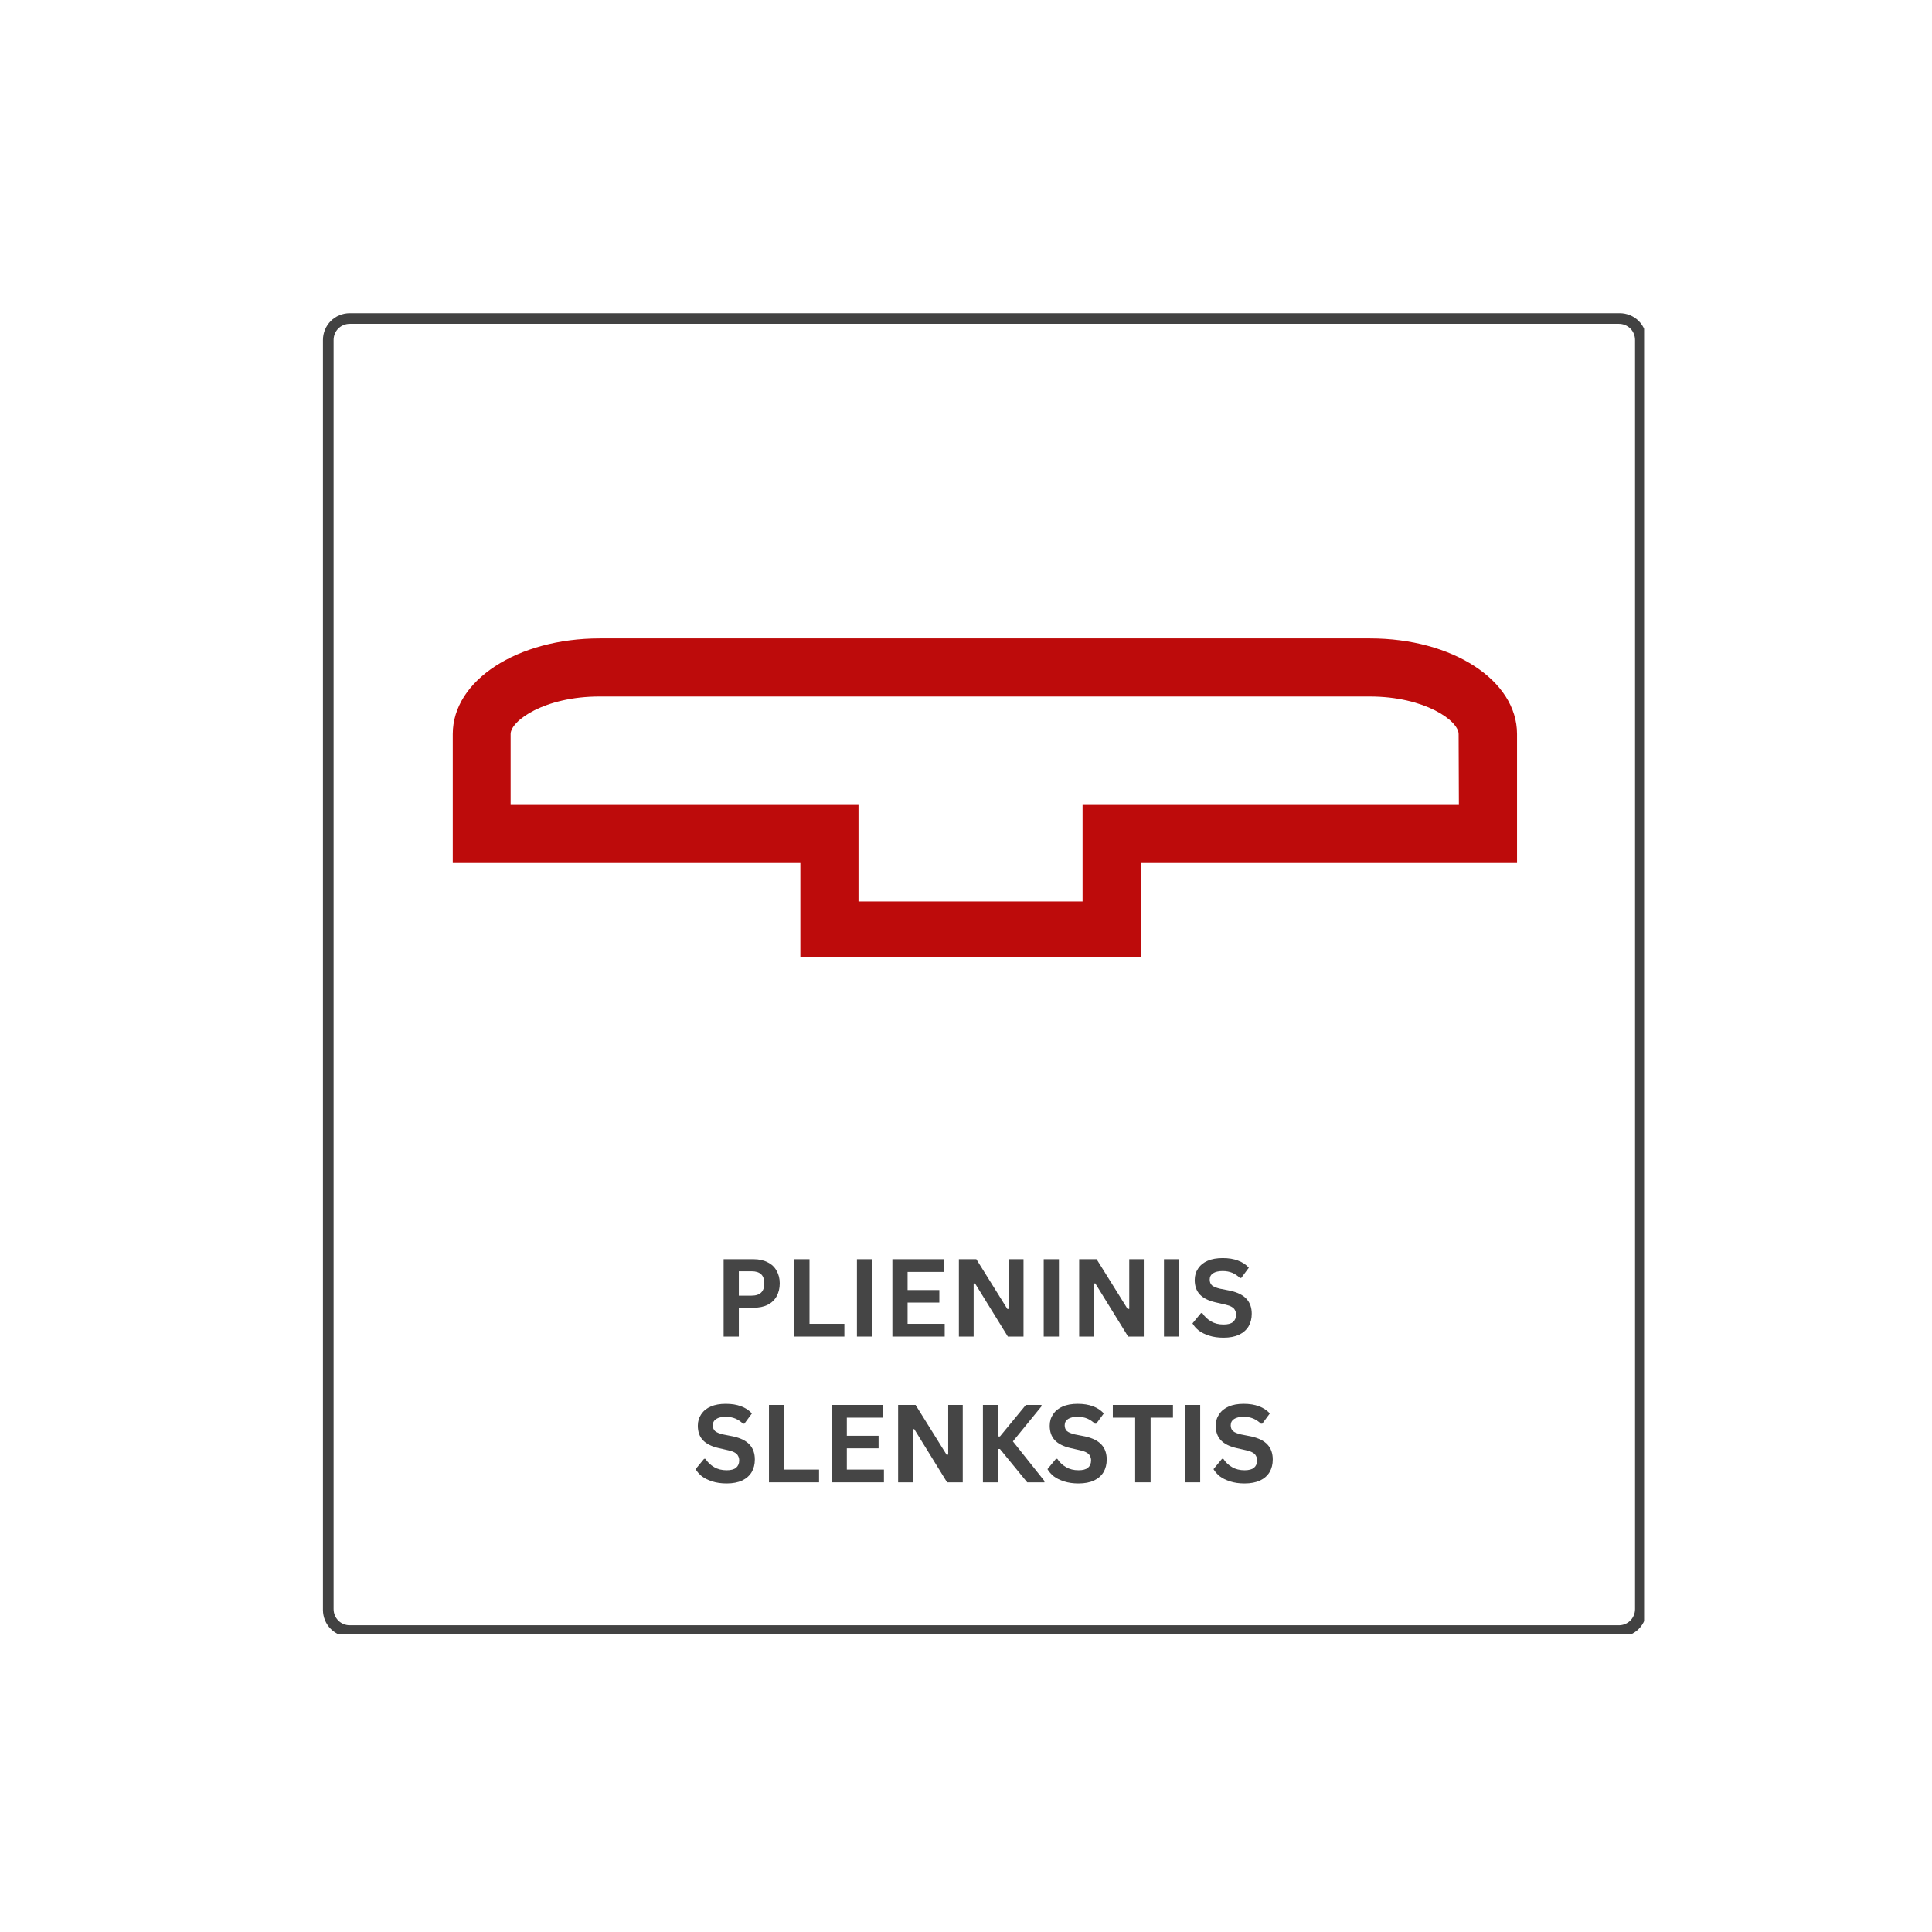
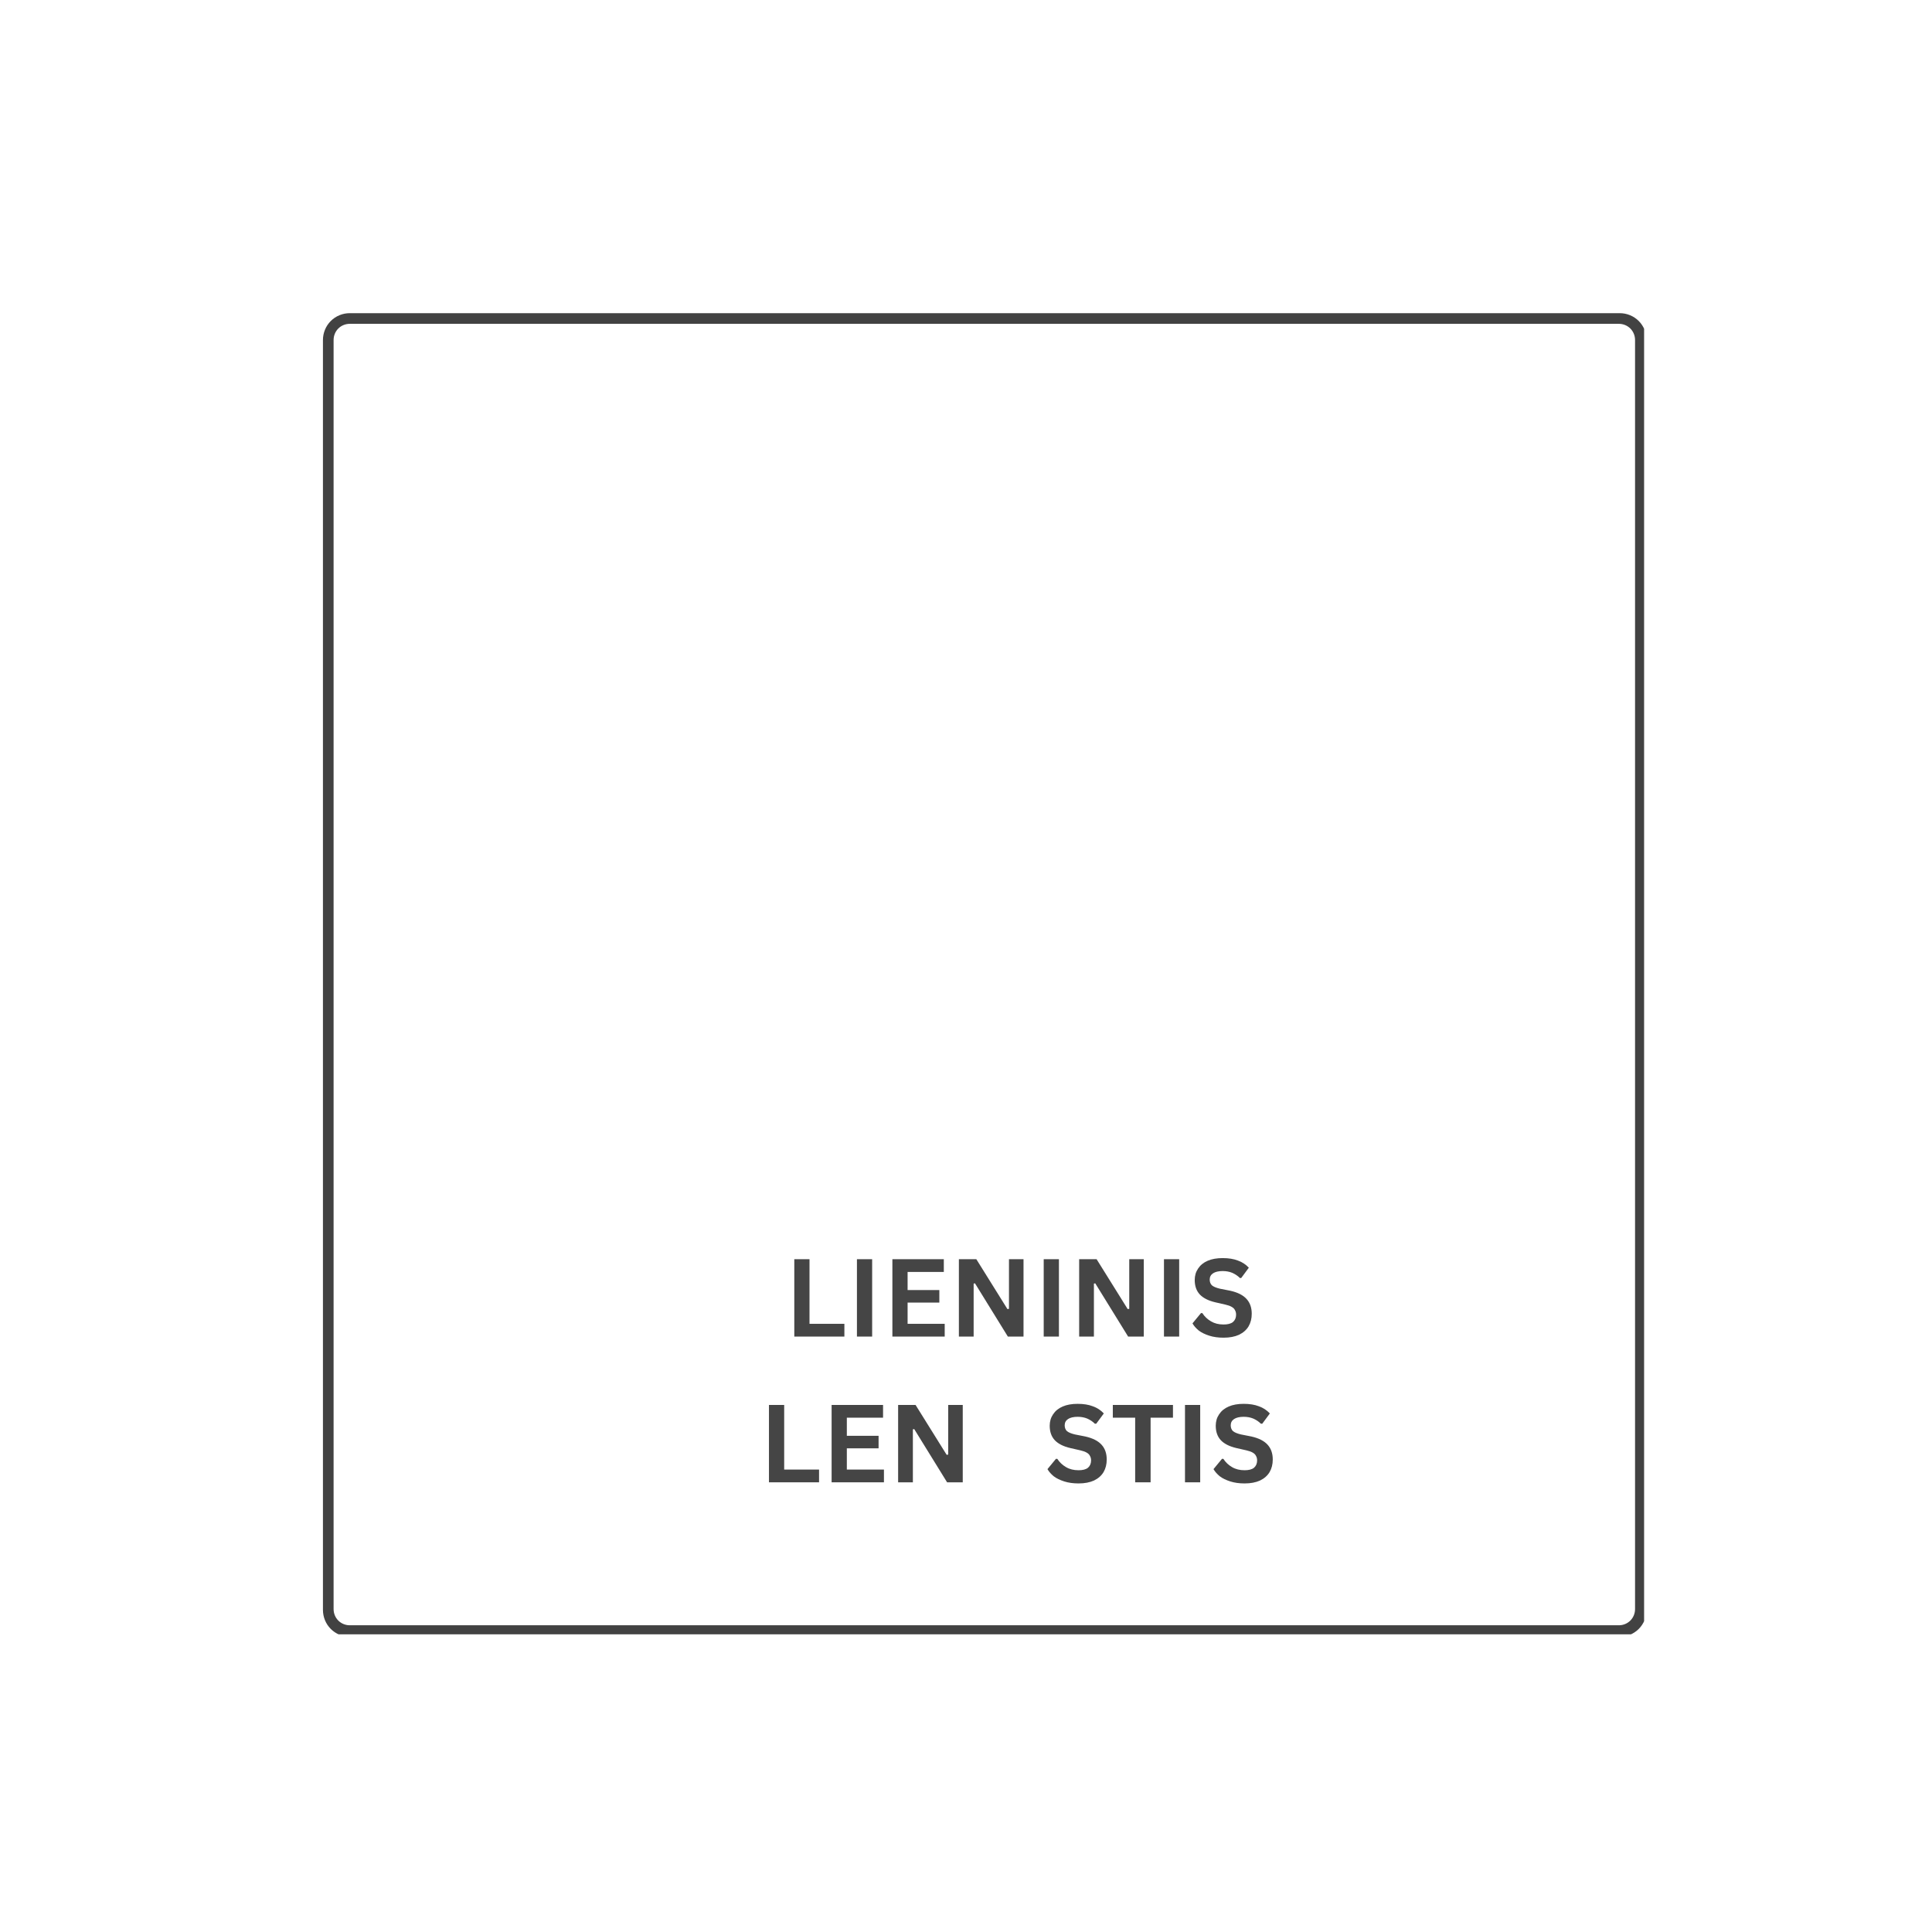
<svg xmlns="http://www.w3.org/2000/svg" width="180" zoomAndPan="magnify" viewBox="0 0 135 135" height="180" preserveAspectRatio="xMidYMid meet" version="1.0">
  <defs>
    <g />
    <clipPath id="5a08f71784">
      <path d="M 22.566 21.883 L 114.883 21.883 L 114.883 114.199 L 22.566 114.199 Z M 22.566 21.883 " clip-rule="nonzero" />
    </clipPath>
    <clipPath id="7ecddf67cd">
      <path d="M 24.441 21.883 L 113.18 21.883 C 113.676 21.883 114.156 22.078 114.508 22.43 C 114.859 22.781 115.055 23.262 115.055 23.758 L 115.055 112.496 C 115.055 112.992 114.859 113.473 114.508 113.824 C 114.156 114.176 113.676 114.371 113.18 114.371 L 24.441 114.371 C 23.945 114.371 23.465 114.176 23.113 113.824 C 22.762 113.473 22.566 112.992 22.566 112.496 L 22.566 23.758 C 22.566 23.262 22.762 22.781 23.113 22.43 C 23.465 22.078 23.945 21.883 24.441 21.883 Z M 24.441 21.883 " clip-rule="nonzero" />
    </clipPath>
    <clipPath id="b2f107ee68">
-       <path d="M 31.559 44.559 L 106.004 44.559 L 106.004 66.891 L 31.559 66.891 Z M 31.559 44.559 " clip-rule="nonzero" />
-     </clipPath>
+       </clipPath>
  </defs>
  <g clip-path="url(#5a08f71784)">
    <g clip-path="url(#7ecddf67cd)">
      <path stroke-linecap="butt" transform="matrix(0.744, 0, 0, 0.744, 22.565, 21.882)" fill="none" stroke-linejoin="miter" d="M 2.52 0.002 L 121.714 0.002 C 122.381 0.002 123.026 0.264 123.498 0.736 C 123.97 1.208 124.233 1.854 124.233 2.52 L 124.233 121.714 C 124.233 122.381 123.97 123.026 123.498 123.498 C 123.026 123.971 122.381 124.233 121.714 124.233 L 2.52 124.233 C 1.854 124.233 1.208 123.971 0.736 123.498 C 0.264 123.026 0.002 122.381 0.002 121.714 L 0.002 2.52 C 0.002 1.854 0.264 1.208 0.736 0.736 C 1.208 0.264 1.854 0.002 2.52 0.002 Z M 2.52 0.002 " stroke="#424242" stroke-width="2" stroke-opacity="1" stroke-miterlimit="4" />
    </g>
  </g>
  <g clip-path="url(#b2f107ee68)">
    <path fill="#bd0b0b" d="M 106.004 51.289 C 106.004 47.543 101.496 44.609 95.727 44.609 L 41.914 44.609 C 36.148 44.609 31.637 47.543 31.637 51.289 L 31.637 60.305 L 55.926 60.305 L 55.926 67.047 L 79.707 67.047 L 79.707 60.305 L 106.004 60.305 Z M 101.941 56.246 L 75.645 56.246 L 75.645 62.988 L 59.988 62.988 L 59.988 56.246 L 35.68 56.246 L 35.68 51.289 C 35.68 50.367 38.035 48.668 41.895 48.668 L 95.707 48.668 C 99.566 48.668 101.922 50.367 101.922 51.289 Z M 101.941 56.246 " fill-opacity="1" fill-rule="nonzero" />
  </g>
  <g fill="#454545" fill-opacity="1">
    <g transform="translate(49.86, 93.394)">
      <g>
-         <path d="M 2.797 -5.406 C 3.18 -5.406 3.508 -5.332 3.781 -5.188 C 4.062 -5.051 4.27 -4.852 4.406 -4.594 C 4.551 -4.344 4.625 -4.051 4.625 -3.719 C 4.625 -3.375 4.551 -3.07 4.406 -2.812 C 4.27 -2.562 4.062 -2.363 3.781 -2.219 C 3.508 -2.082 3.18 -2.016 2.797 -2.016 L 1.766 -2.016 L 1.766 0 L 0.703 0 L 0.703 -5.406 Z M 2.656 -2.859 C 3.25 -2.859 3.547 -3.145 3.547 -3.719 C 3.547 -4.281 3.25 -4.562 2.656 -4.562 L 1.766 -4.562 L 1.766 -2.859 Z M 2.656 -2.859 " />
-       </g>
+         </g>
    </g>
  </g>
  <g fill="#454545" fill-opacity="1">
    <g transform="translate(54.799, 93.394)">
      <g>
        <path d="M 1.766 -5.406 L 1.766 -0.891 L 4.203 -0.891 L 4.203 0 L 0.703 0 L 0.703 -5.406 Z M 1.766 -5.406 " />
      </g>
    </g>
  </g>
  <g fill="#454545" fill-opacity="1">
    <g transform="translate(59.176, 93.394)">
      <g>
        <path d="M 1.766 0 L 0.703 0 L 0.703 -5.406 L 1.766 -5.406 Z M 1.766 0 " />
      </g>
    </g>
  </g>
  <g fill="#454545" fill-opacity="1">
    <g transform="translate(61.653, 93.394)">
      <g>
        <path d="M 1.766 -2.375 L 1.766 -0.891 L 4.359 -0.891 L 4.359 0 L 0.703 0 L 0.703 -5.406 L 4.297 -5.406 L 4.297 -4.516 L 1.766 -4.516 L 1.766 -3.25 L 3.984 -3.25 L 3.984 -2.375 Z M 1.766 -2.375 " />
      </g>
    </g>
  </g>
  <g fill="#454545" fill-opacity="1">
    <g transform="translate(66.3, 93.394)">
      <g>
        <path d="M 1.734 0 L 0.703 0 L 0.703 -5.406 L 1.922 -5.406 L 4.094 -1.922 L 4.203 -1.938 L 4.203 -5.406 L 5.219 -5.406 L 5.219 0 L 4.125 0 L 1.828 -3.719 L 1.734 -3.703 Z M 1.734 0 " />
      </g>
    </g>
  </g>
  <g fill="#454545" fill-opacity="1">
    <g transform="translate(72.227, 93.394)">
      <g>
        <path d="M 1.766 0 L 0.703 0 L 0.703 -5.406 L 1.766 -5.406 Z M 1.766 0 " />
      </g>
    </g>
  </g>
  <g fill="#454545" fill-opacity="1">
    <g transform="translate(74.704, 93.394)">
      <g>
        <path d="M 1.734 0 L 0.703 0 L 0.703 -5.406 L 1.922 -5.406 L 4.094 -1.922 L 4.203 -1.938 L 4.203 -5.406 L 5.219 -5.406 L 5.219 0 L 4.125 0 L 1.828 -3.719 L 1.734 -3.703 Z M 1.734 0 " />
      </g>
    </g>
  </g>
  <g fill="#454545" fill-opacity="1">
    <g transform="translate(80.63, 93.394)">
      <g>
        <path d="M 1.766 0 L 0.703 0 L 0.703 -5.406 L 1.766 -5.406 Z M 1.766 0 " />
      </g>
    </g>
  </g>
  <g fill="#454545" fill-opacity="1">
    <g transform="translate(83.107, 93.394)">
      <g>
        <path d="M 2.391 0.078 C 2.016 0.078 1.68 0.031 1.391 -0.062 C 1.098 -0.156 0.852 -0.273 0.656 -0.422 C 0.469 -0.578 0.32 -0.742 0.219 -0.922 L 0.812 -1.641 L 0.906 -1.641 C 1.062 -1.398 1.266 -1.207 1.516 -1.062 C 1.766 -0.914 2.055 -0.844 2.391 -0.844 C 2.68 -0.844 2.898 -0.898 3.047 -1.016 C 3.191 -1.141 3.266 -1.312 3.266 -1.531 C 3.266 -1.656 3.238 -1.758 3.188 -1.844 C 3.145 -1.938 3.066 -2.016 2.953 -2.078 C 2.848 -2.141 2.703 -2.191 2.516 -2.234 L 1.828 -2.391 C 1.336 -2.504 0.973 -2.688 0.734 -2.938 C 0.492 -3.195 0.375 -3.535 0.375 -3.953 C 0.375 -4.254 0.453 -4.52 0.609 -4.75 C 0.766 -4.988 0.988 -5.172 1.281 -5.297 C 1.57 -5.422 1.922 -5.484 2.328 -5.484 C 2.742 -5.484 3.098 -5.426 3.391 -5.312 C 3.691 -5.207 3.945 -5.039 4.156 -4.812 L 3.625 -4.094 L 3.531 -4.094 C 3.375 -4.25 3.195 -4.367 3 -4.453 C 2.801 -4.535 2.578 -4.578 2.328 -4.578 C 2.035 -4.578 1.812 -4.523 1.656 -4.422 C 1.5 -4.316 1.422 -4.172 1.422 -3.984 C 1.422 -3.816 1.473 -3.68 1.578 -3.578 C 1.691 -3.484 1.879 -3.406 2.141 -3.344 L 2.859 -3.203 C 3.379 -3.086 3.758 -2.895 4 -2.625 C 4.238 -2.363 4.359 -2.02 4.359 -1.594 C 4.359 -1.258 4.285 -0.969 4.141 -0.719 C 3.992 -0.469 3.77 -0.27 3.469 -0.125 C 3.176 0.008 2.816 0.078 2.391 0.078 Z M 2.391 0.078 " />
      </g>
    </g>
  </g>
  <g fill="#454545" fill-opacity="1">
    <g transform="translate(48.386, 103.578)">
      <g>
-         <path d="M 2.391 0.078 C 2.016 0.078 1.68 0.031 1.391 -0.062 C 1.098 -0.156 0.852 -0.273 0.656 -0.422 C 0.469 -0.578 0.32 -0.742 0.219 -0.922 L 0.812 -1.641 L 0.906 -1.641 C 1.062 -1.398 1.266 -1.207 1.516 -1.062 C 1.766 -0.914 2.055 -0.844 2.391 -0.844 C 2.68 -0.844 2.898 -0.898 3.047 -1.016 C 3.191 -1.141 3.266 -1.312 3.266 -1.531 C 3.266 -1.656 3.238 -1.758 3.188 -1.844 C 3.145 -1.938 3.066 -2.016 2.953 -2.078 C 2.848 -2.141 2.703 -2.191 2.516 -2.234 L 1.828 -2.391 C 1.336 -2.504 0.973 -2.688 0.734 -2.938 C 0.492 -3.195 0.375 -3.535 0.375 -3.953 C 0.375 -4.254 0.453 -4.52 0.609 -4.75 C 0.766 -4.988 0.988 -5.172 1.281 -5.297 C 1.57 -5.422 1.922 -5.484 2.328 -5.484 C 2.742 -5.484 3.098 -5.426 3.391 -5.312 C 3.691 -5.207 3.945 -5.039 4.156 -4.812 L 3.625 -4.094 L 3.531 -4.094 C 3.375 -4.25 3.195 -4.367 3 -4.453 C 2.801 -4.535 2.578 -4.578 2.328 -4.578 C 2.035 -4.578 1.812 -4.523 1.656 -4.422 C 1.5 -4.316 1.422 -4.172 1.422 -3.984 C 1.422 -3.816 1.473 -3.68 1.578 -3.578 C 1.691 -3.484 1.879 -3.406 2.141 -3.344 L 2.859 -3.203 C 3.379 -3.086 3.758 -2.895 4 -2.625 C 4.238 -2.363 4.359 -2.02 4.359 -1.594 C 4.359 -1.258 4.285 -0.969 4.141 -0.719 C 3.992 -0.469 3.77 -0.27 3.469 -0.125 C 3.176 0.008 2.816 0.078 2.391 0.078 Z M 2.391 0.078 " />
-       </g>
+         </g>
    </g>
  </g>
  <g fill="#454545" fill-opacity="1">
    <g transform="translate(53.029, 103.578)">
      <g>
        <path d="M 1.766 -5.406 L 1.766 -0.891 L 4.203 -0.891 L 4.203 0 L 0.703 0 L 0.703 -5.406 Z M 1.766 -5.406 " />
      </g>
    </g>
  </g>
  <g fill="#454545" fill-opacity="1">
    <g transform="translate(57.407, 103.578)">
      <g>
        <path d="M 1.766 -2.375 L 1.766 -0.891 L 4.359 -0.891 L 4.359 0 L 0.703 0 L 0.703 -5.406 L 4.297 -5.406 L 4.297 -4.516 L 1.766 -4.516 L 1.766 -3.25 L 3.984 -3.25 L 3.984 -2.375 Z M 1.766 -2.375 " />
      </g>
    </g>
  </g>
  <g fill="#454545" fill-opacity="1">
    <g transform="translate(62.054, 103.578)">
      <g>
        <path d="M 1.734 0 L 0.703 0 L 0.703 -5.406 L 1.922 -5.406 L 4.094 -1.922 L 4.203 -1.938 L 4.203 -5.406 L 5.219 -5.406 L 5.219 0 L 4.125 0 L 1.828 -3.719 L 1.734 -3.703 Z M 1.734 0 " />
      </g>
    </g>
  </g>
  <g fill="#454545" fill-opacity="1">
    <g transform="translate(67.98, 103.578)">
      <g>
-         <path d="M 0.703 0 L 0.703 -5.406 L 1.766 -5.406 L 1.766 -3.203 L 1.891 -3.203 L 3.703 -5.406 L 4.797 -5.406 L 4.797 -5.312 L 2.797 -2.859 L 5 -0.094 L 5 0 L 3.797 0 L 1.891 -2.328 L 1.766 -2.328 L 1.766 0 Z M 0.703 0 " />
-       </g>
+         </g>
    </g>
  </g>
  <g fill="#454545" fill-opacity="1">
    <g transform="translate(72.974, 103.578)">
      <g>
        <path d="M 2.391 0.078 C 2.016 0.078 1.68 0.031 1.391 -0.062 C 1.098 -0.156 0.852 -0.273 0.656 -0.422 C 0.469 -0.578 0.32 -0.742 0.219 -0.922 L 0.812 -1.641 L 0.906 -1.641 C 1.062 -1.398 1.266 -1.207 1.516 -1.062 C 1.766 -0.914 2.055 -0.844 2.391 -0.844 C 2.68 -0.844 2.898 -0.898 3.047 -1.016 C 3.191 -1.141 3.266 -1.312 3.266 -1.531 C 3.266 -1.656 3.238 -1.758 3.188 -1.844 C 3.145 -1.938 3.066 -2.016 2.953 -2.078 C 2.848 -2.141 2.703 -2.191 2.516 -2.234 L 1.828 -2.391 C 1.336 -2.504 0.973 -2.688 0.734 -2.938 C 0.492 -3.195 0.375 -3.535 0.375 -3.953 C 0.375 -4.254 0.453 -4.52 0.609 -4.75 C 0.766 -4.988 0.988 -5.172 1.281 -5.297 C 1.57 -5.422 1.922 -5.484 2.328 -5.484 C 2.742 -5.484 3.098 -5.426 3.391 -5.312 C 3.691 -5.207 3.945 -5.039 4.156 -4.812 L 3.625 -4.094 L 3.531 -4.094 C 3.375 -4.25 3.195 -4.367 3 -4.453 C 2.801 -4.535 2.578 -4.578 2.328 -4.578 C 2.035 -4.578 1.812 -4.523 1.656 -4.422 C 1.5 -4.316 1.422 -4.172 1.422 -3.984 C 1.422 -3.816 1.473 -3.68 1.578 -3.578 C 1.691 -3.484 1.879 -3.406 2.141 -3.344 L 2.859 -3.203 C 3.379 -3.086 3.758 -2.895 4 -2.625 C 4.238 -2.363 4.359 -2.02 4.359 -1.594 C 4.359 -1.258 4.285 -0.969 4.141 -0.719 C 3.992 -0.469 3.77 -0.27 3.469 -0.125 C 3.176 0.008 2.816 0.078 2.391 0.078 Z M 2.391 0.078 " />
      </g>
    </g>
  </g>
  <g fill="#454545" fill-opacity="1">
    <g transform="translate(77.618, 103.578)">
      <g>
        <path d="M 4.344 -5.406 L 4.344 -4.516 L 2.781 -4.516 L 2.781 0 L 1.703 0 L 1.703 -4.516 L 0.141 -4.516 L 0.141 -5.406 Z M 4.344 -5.406 " />
      </g>
    </g>
  </g>
  <g fill="#454545" fill-opacity="1">
    <g transform="translate(82.099, 103.578)">
      <g>
        <path d="M 1.766 0 L 0.703 0 L 0.703 -5.406 L 1.766 -5.406 Z M 1.766 0 " />
      </g>
    </g>
  </g>
  <g fill="#454545" fill-opacity="1">
    <g transform="translate(84.576, 103.578)">
      <g>
        <path d="M 2.391 0.078 C 2.016 0.078 1.68 0.031 1.391 -0.062 C 1.098 -0.156 0.852 -0.273 0.656 -0.422 C 0.469 -0.578 0.32 -0.742 0.219 -0.922 L 0.812 -1.641 L 0.906 -1.641 C 1.062 -1.398 1.266 -1.207 1.516 -1.062 C 1.766 -0.914 2.055 -0.844 2.391 -0.844 C 2.68 -0.844 2.898 -0.898 3.047 -1.016 C 3.191 -1.141 3.266 -1.312 3.266 -1.531 C 3.266 -1.656 3.238 -1.758 3.188 -1.844 C 3.145 -1.938 3.066 -2.016 2.953 -2.078 C 2.848 -2.141 2.703 -2.191 2.516 -2.234 L 1.828 -2.391 C 1.336 -2.504 0.973 -2.688 0.734 -2.938 C 0.492 -3.195 0.375 -3.535 0.375 -3.953 C 0.375 -4.254 0.453 -4.52 0.609 -4.75 C 0.766 -4.988 0.988 -5.172 1.281 -5.297 C 1.57 -5.422 1.922 -5.484 2.328 -5.484 C 2.742 -5.484 3.098 -5.426 3.391 -5.312 C 3.691 -5.207 3.945 -5.039 4.156 -4.812 L 3.625 -4.094 L 3.531 -4.094 C 3.375 -4.25 3.195 -4.367 3 -4.453 C 2.801 -4.535 2.578 -4.578 2.328 -4.578 C 2.035 -4.578 1.812 -4.523 1.656 -4.422 C 1.5 -4.316 1.422 -4.172 1.422 -3.984 C 1.422 -3.816 1.473 -3.68 1.578 -3.578 C 1.691 -3.484 1.879 -3.406 2.141 -3.344 L 2.859 -3.203 C 3.379 -3.086 3.758 -2.895 4 -2.625 C 4.238 -2.363 4.359 -2.02 4.359 -1.594 C 4.359 -1.258 4.285 -0.969 4.141 -0.719 C 3.992 -0.469 3.77 -0.27 3.469 -0.125 C 3.176 0.008 2.816 0.078 2.391 0.078 Z M 2.391 0.078 " />
      </g>
    </g>
  </g>
</svg>